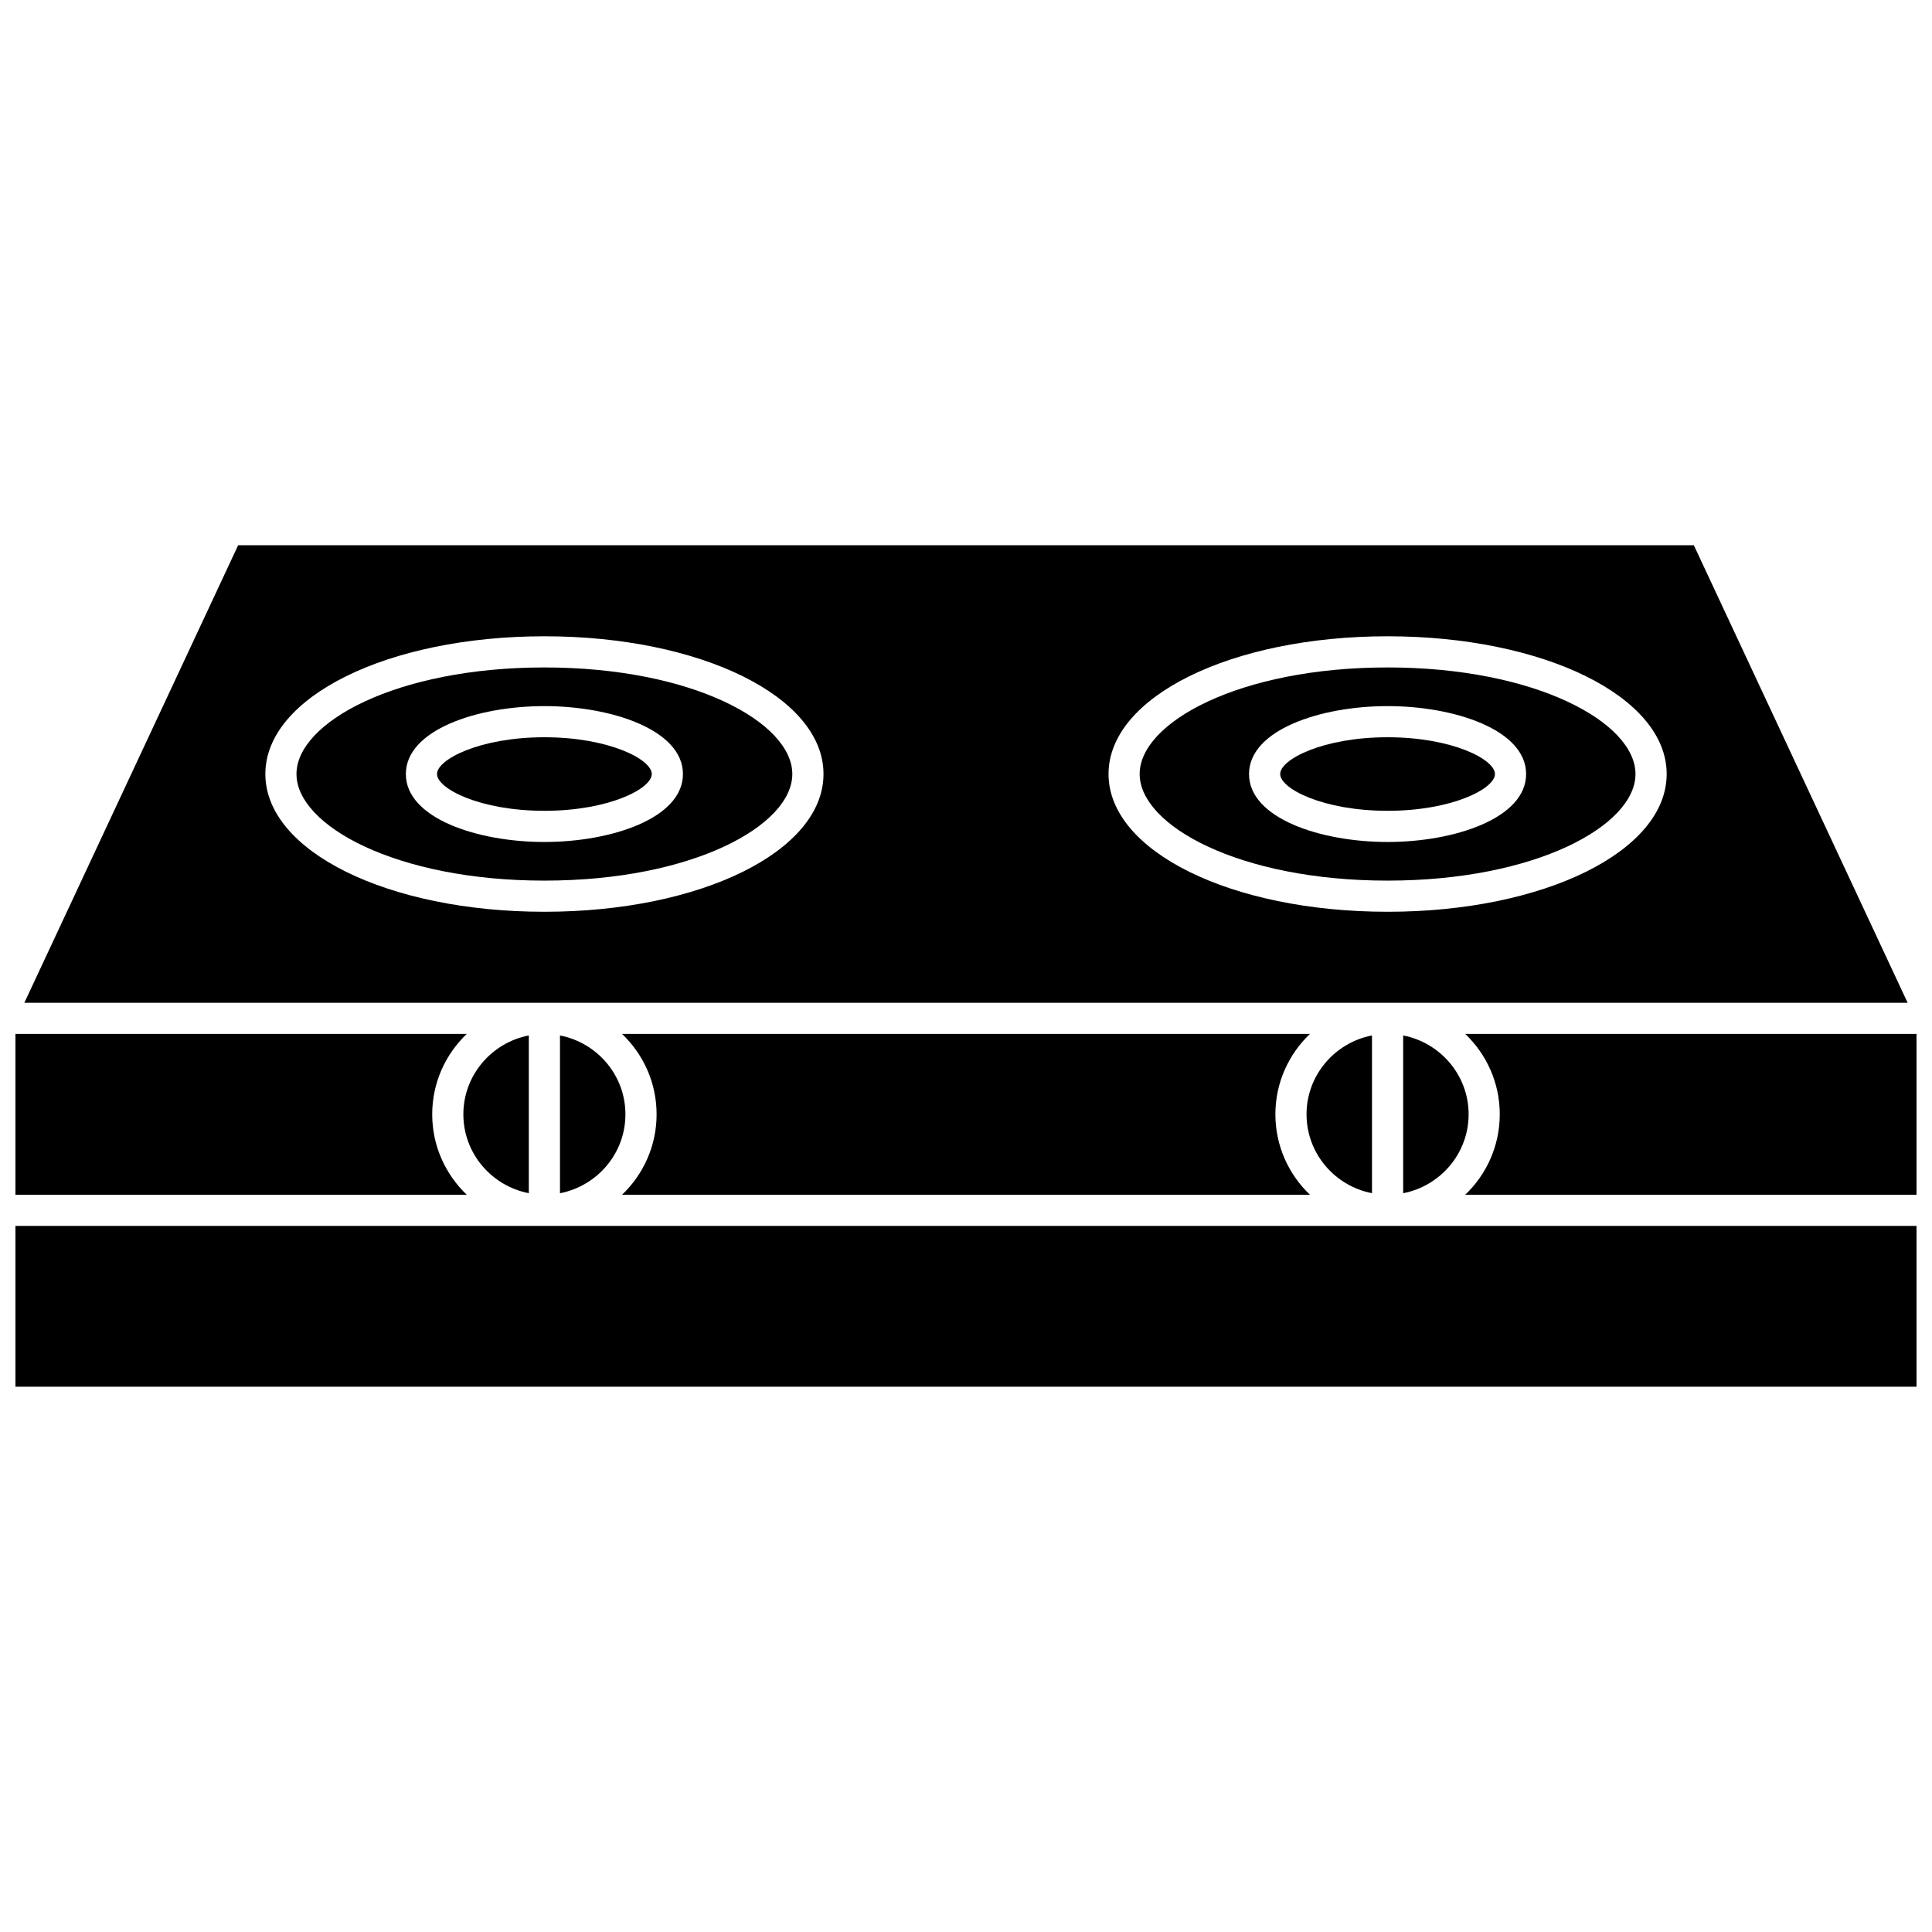
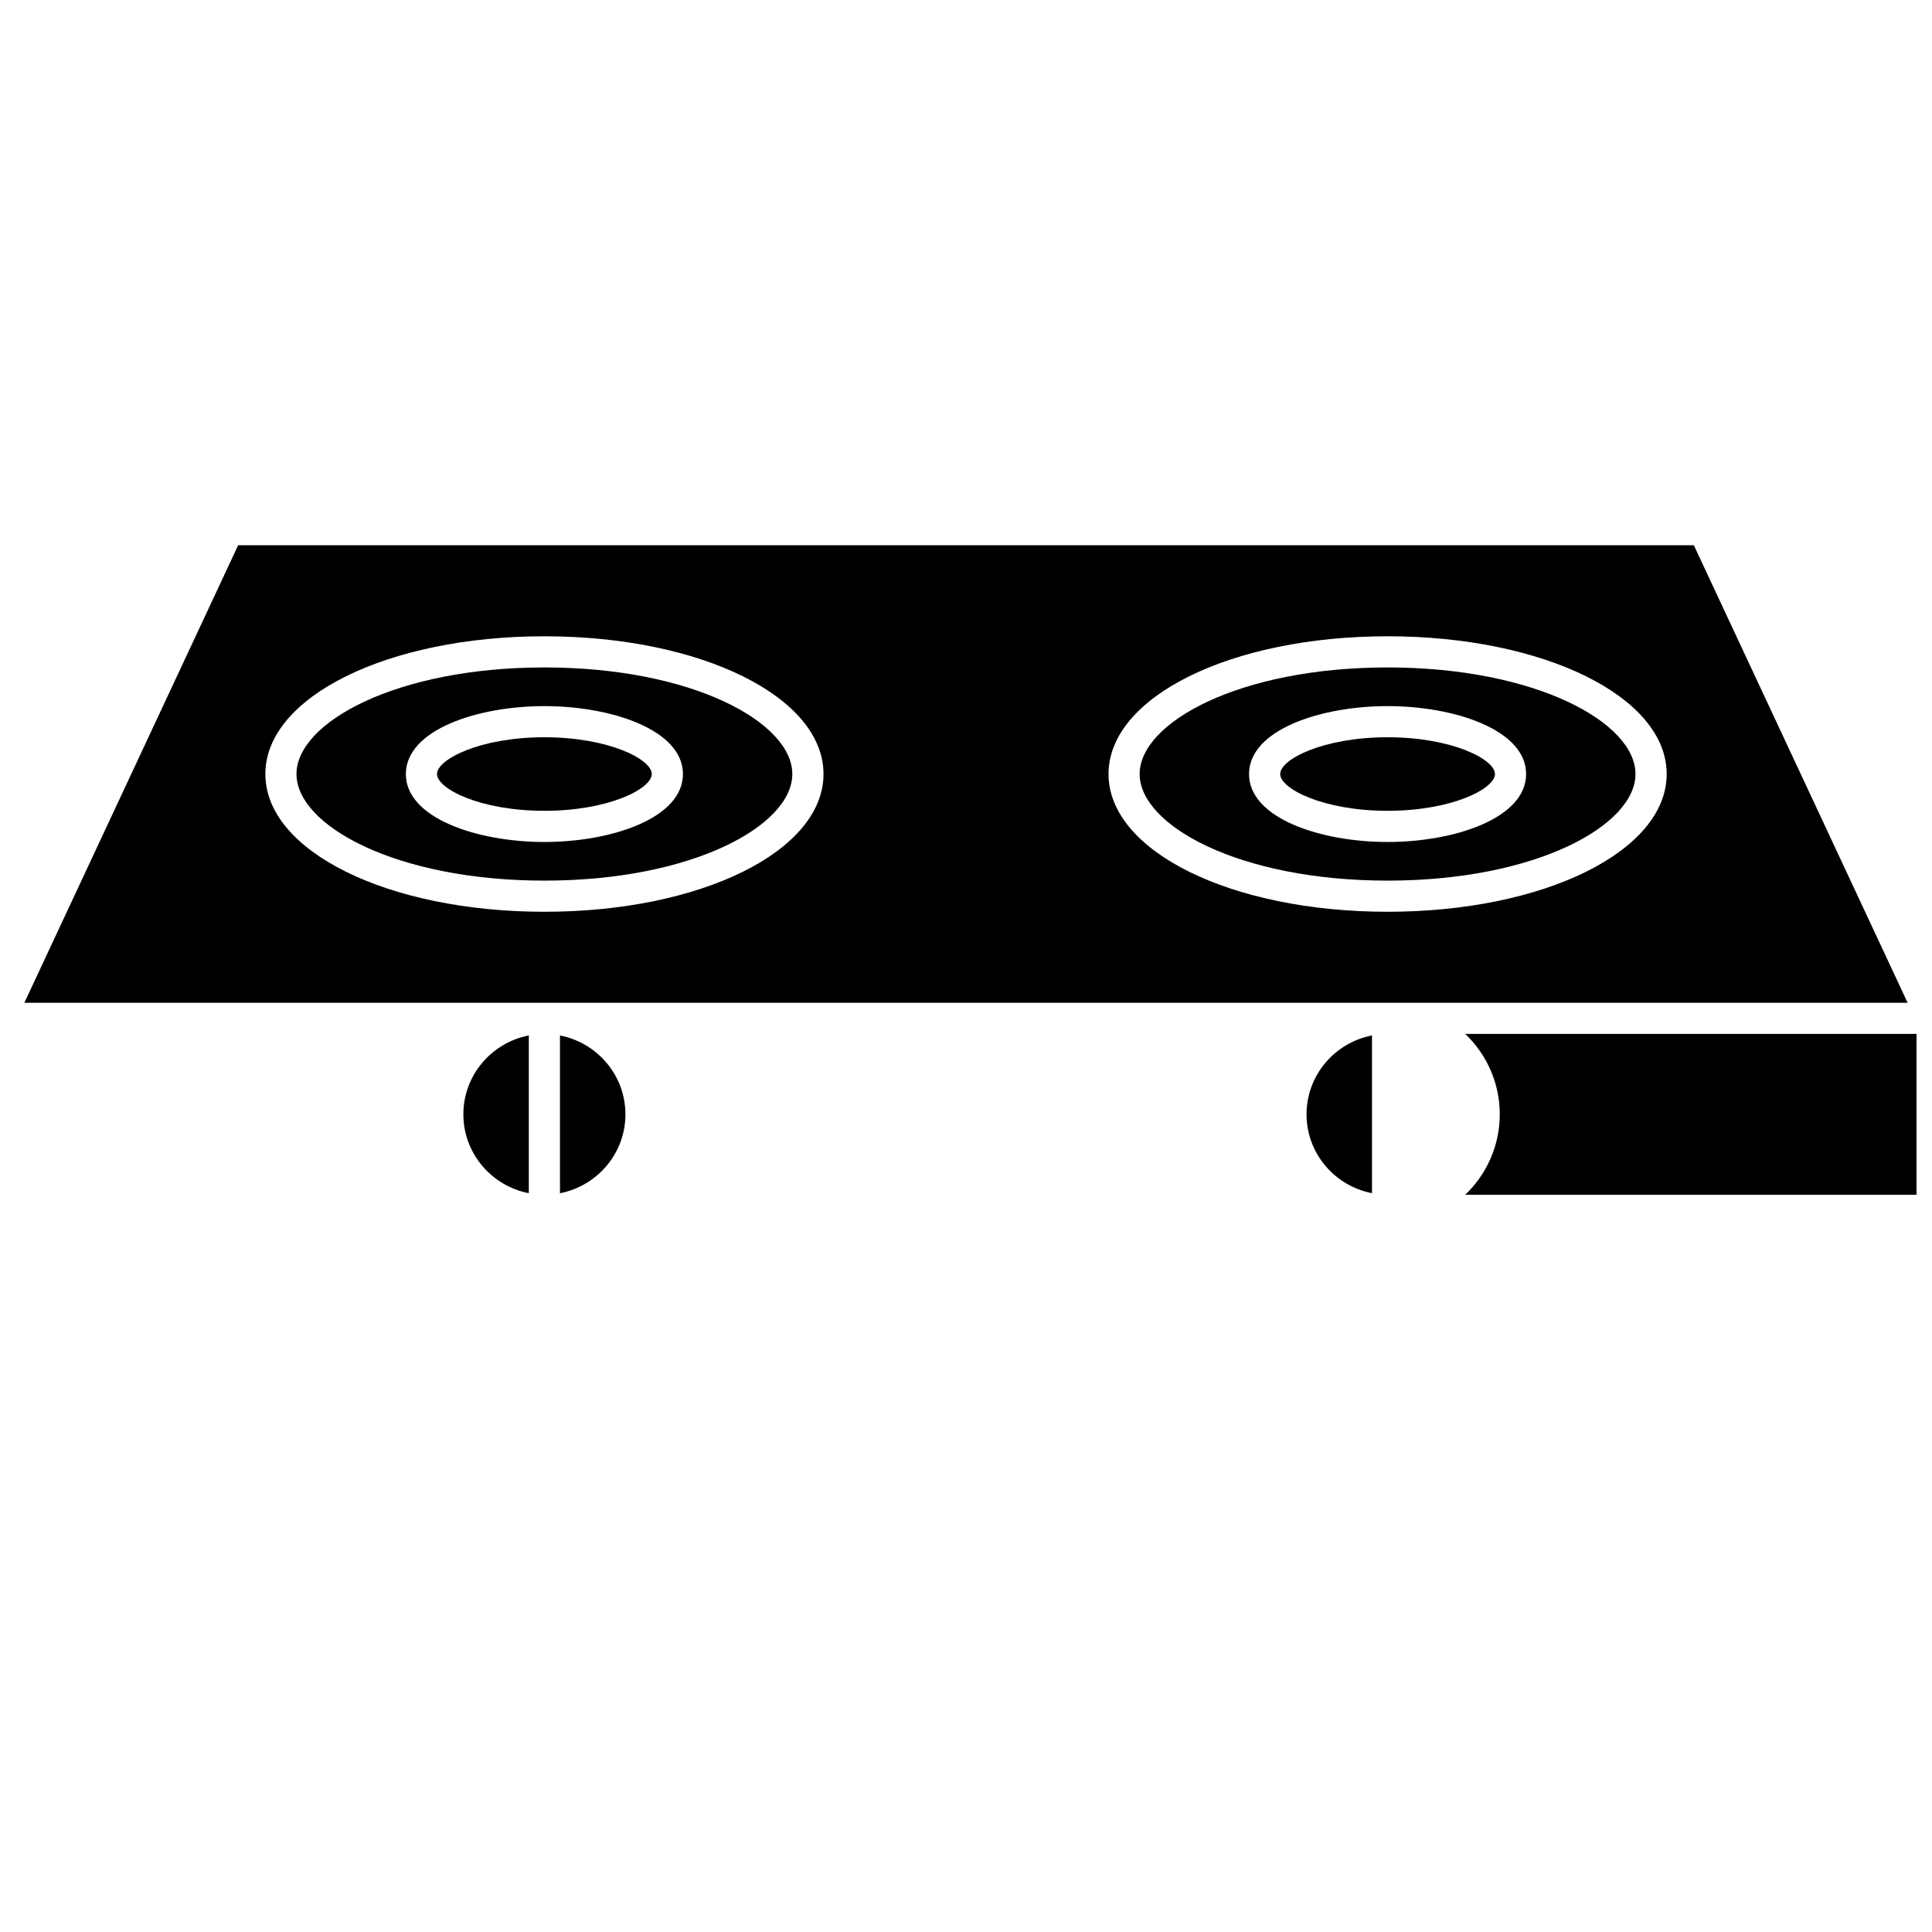
<svg xmlns="http://www.w3.org/2000/svg" width="800px" height="800px" version="1.1" viewBox="144 144 512 512">
  <defs>
    <clipPath id="c">
-       <path d="m148.09 468h503.81v44h-503.81z" />
+       <path d="m148.09 468v44h-503.81z" />
    </clipPath>
    <clipPath id="b">
-       <path d="m148.09 418h119.91v43h-119.91z" />
-     </clipPath>
+       </clipPath>
    <clipPath id="a">
      <path d="m532 418h119.9v43h-119.9z" />
    </clipPath>
  </defs>
  <path d="m592.89 288.5h-385.78l-56.656 121.25h499.09zm-304.61 97.129c-41.473 0-73.957-16.035-73.957-36.504s32.488-36.504 73.957-36.504c41.473 0 73.957 16.035 73.957 36.504s-32.484 36.504-73.957 36.504zm223.45 0c-41.473 0-73.957-16.035-73.957-36.504s32.484-36.504 73.957-36.504 73.957 16.035 73.957 36.504-32.484 36.504-73.957 36.504z" />
  <path d="m511.72 320.88c-39.297 0-65.699 14.605-65.699 28.246s26.398 28.246 65.699 28.246c39.301 0 65.699-14.605 65.699-28.246s-26.402-28.246-65.699-28.246zm0 46.254c-17.797 0-36.715-6.309-36.715-18.004s18.918-18.004 36.715-18.004c17.801 0 36.715 6.309 36.715 18.004 0 11.691-18.914 18.004-36.715 18.004z" />
  <path d="m511.72 339.38c-17.105 0-28.457 5.867-28.457 9.746s11.348 9.746 28.457 9.746c17.105 0 28.457-5.867 28.457-9.746s-11.352-9.746-28.457-9.746z" />
-   <path d="m533.2 439.31c0-10.348-7.473-18.988-17.344-20.902v41.809c9.867-1.918 17.344-10.559 17.344-20.906z" />
  <path d="m288.27 339.38c-17.105 0-28.457 5.867-28.457 9.746s11.352 9.746 28.457 9.746c17.105 0 28.457-5.867 28.457-9.746s-11.348-9.746-28.457-9.746z" />
  <path d="m288.27 320.88c-39.297 0-65.699 14.605-65.699 28.246s26.398 28.246 65.699 28.246c39.301 0 65.699-14.605 65.699-28.246s-26.398-28.246-65.699-28.246zm0 46.254c-17.801 0-36.715-6.309-36.715-18.004s18.918-18.004 36.715-18.004c17.797 0 36.715 6.309 36.715 18.004 0.004 11.691-18.914 18.004-36.715 18.004z" />
  <g clip-path="url(#c)">
    <path d="m148.09 468.88h503.81v42.617h-503.81z" />
  </g>
  <g clip-path="url(#b)">
-     <path d="m258.54 439.31c0-8.367 3.516-15.926 9.152-21.309h-119.6v42.617h119.6c-5.633-5.383-9.152-12.945-9.152-21.309z" />
-   </g>
+     </g>
  <path d="m507.59 460.21v-41.809c-9.871 1.918-17.344 10.555-17.344 20.902 0 10.352 7.473 18.992 17.344 20.906z" />
  <path d="m284.14 460.21v-41.809c-9.871 1.918-17.344 10.555-17.344 20.902 0 10.352 7.473 18.992 17.344 20.906z" />
-   <path d="m481.99 439.31c0-8.367 3.516-15.926 9.152-21.309h-182.29c5.637 5.383 9.152 12.941 9.152 21.309s-3.516 15.926-9.152 21.309h182.29c-5.633-5.383-9.152-12.945-9.152-21.309z" />
  <g clip-path="url(#a)">
    <path d="m532.3 418c5.637 5.383 9.152 12.941 9.152 21.309s-3.516 15.926-9.152 21.309h119.6v-42.617z" />
  </g>
  <path d="m292.4 418.41v41.809c9.871-1.918 17.344-10.555 17.344-20.902 0.004-10.352-7.473-18.992-17.344-20.906z" />
</svg>